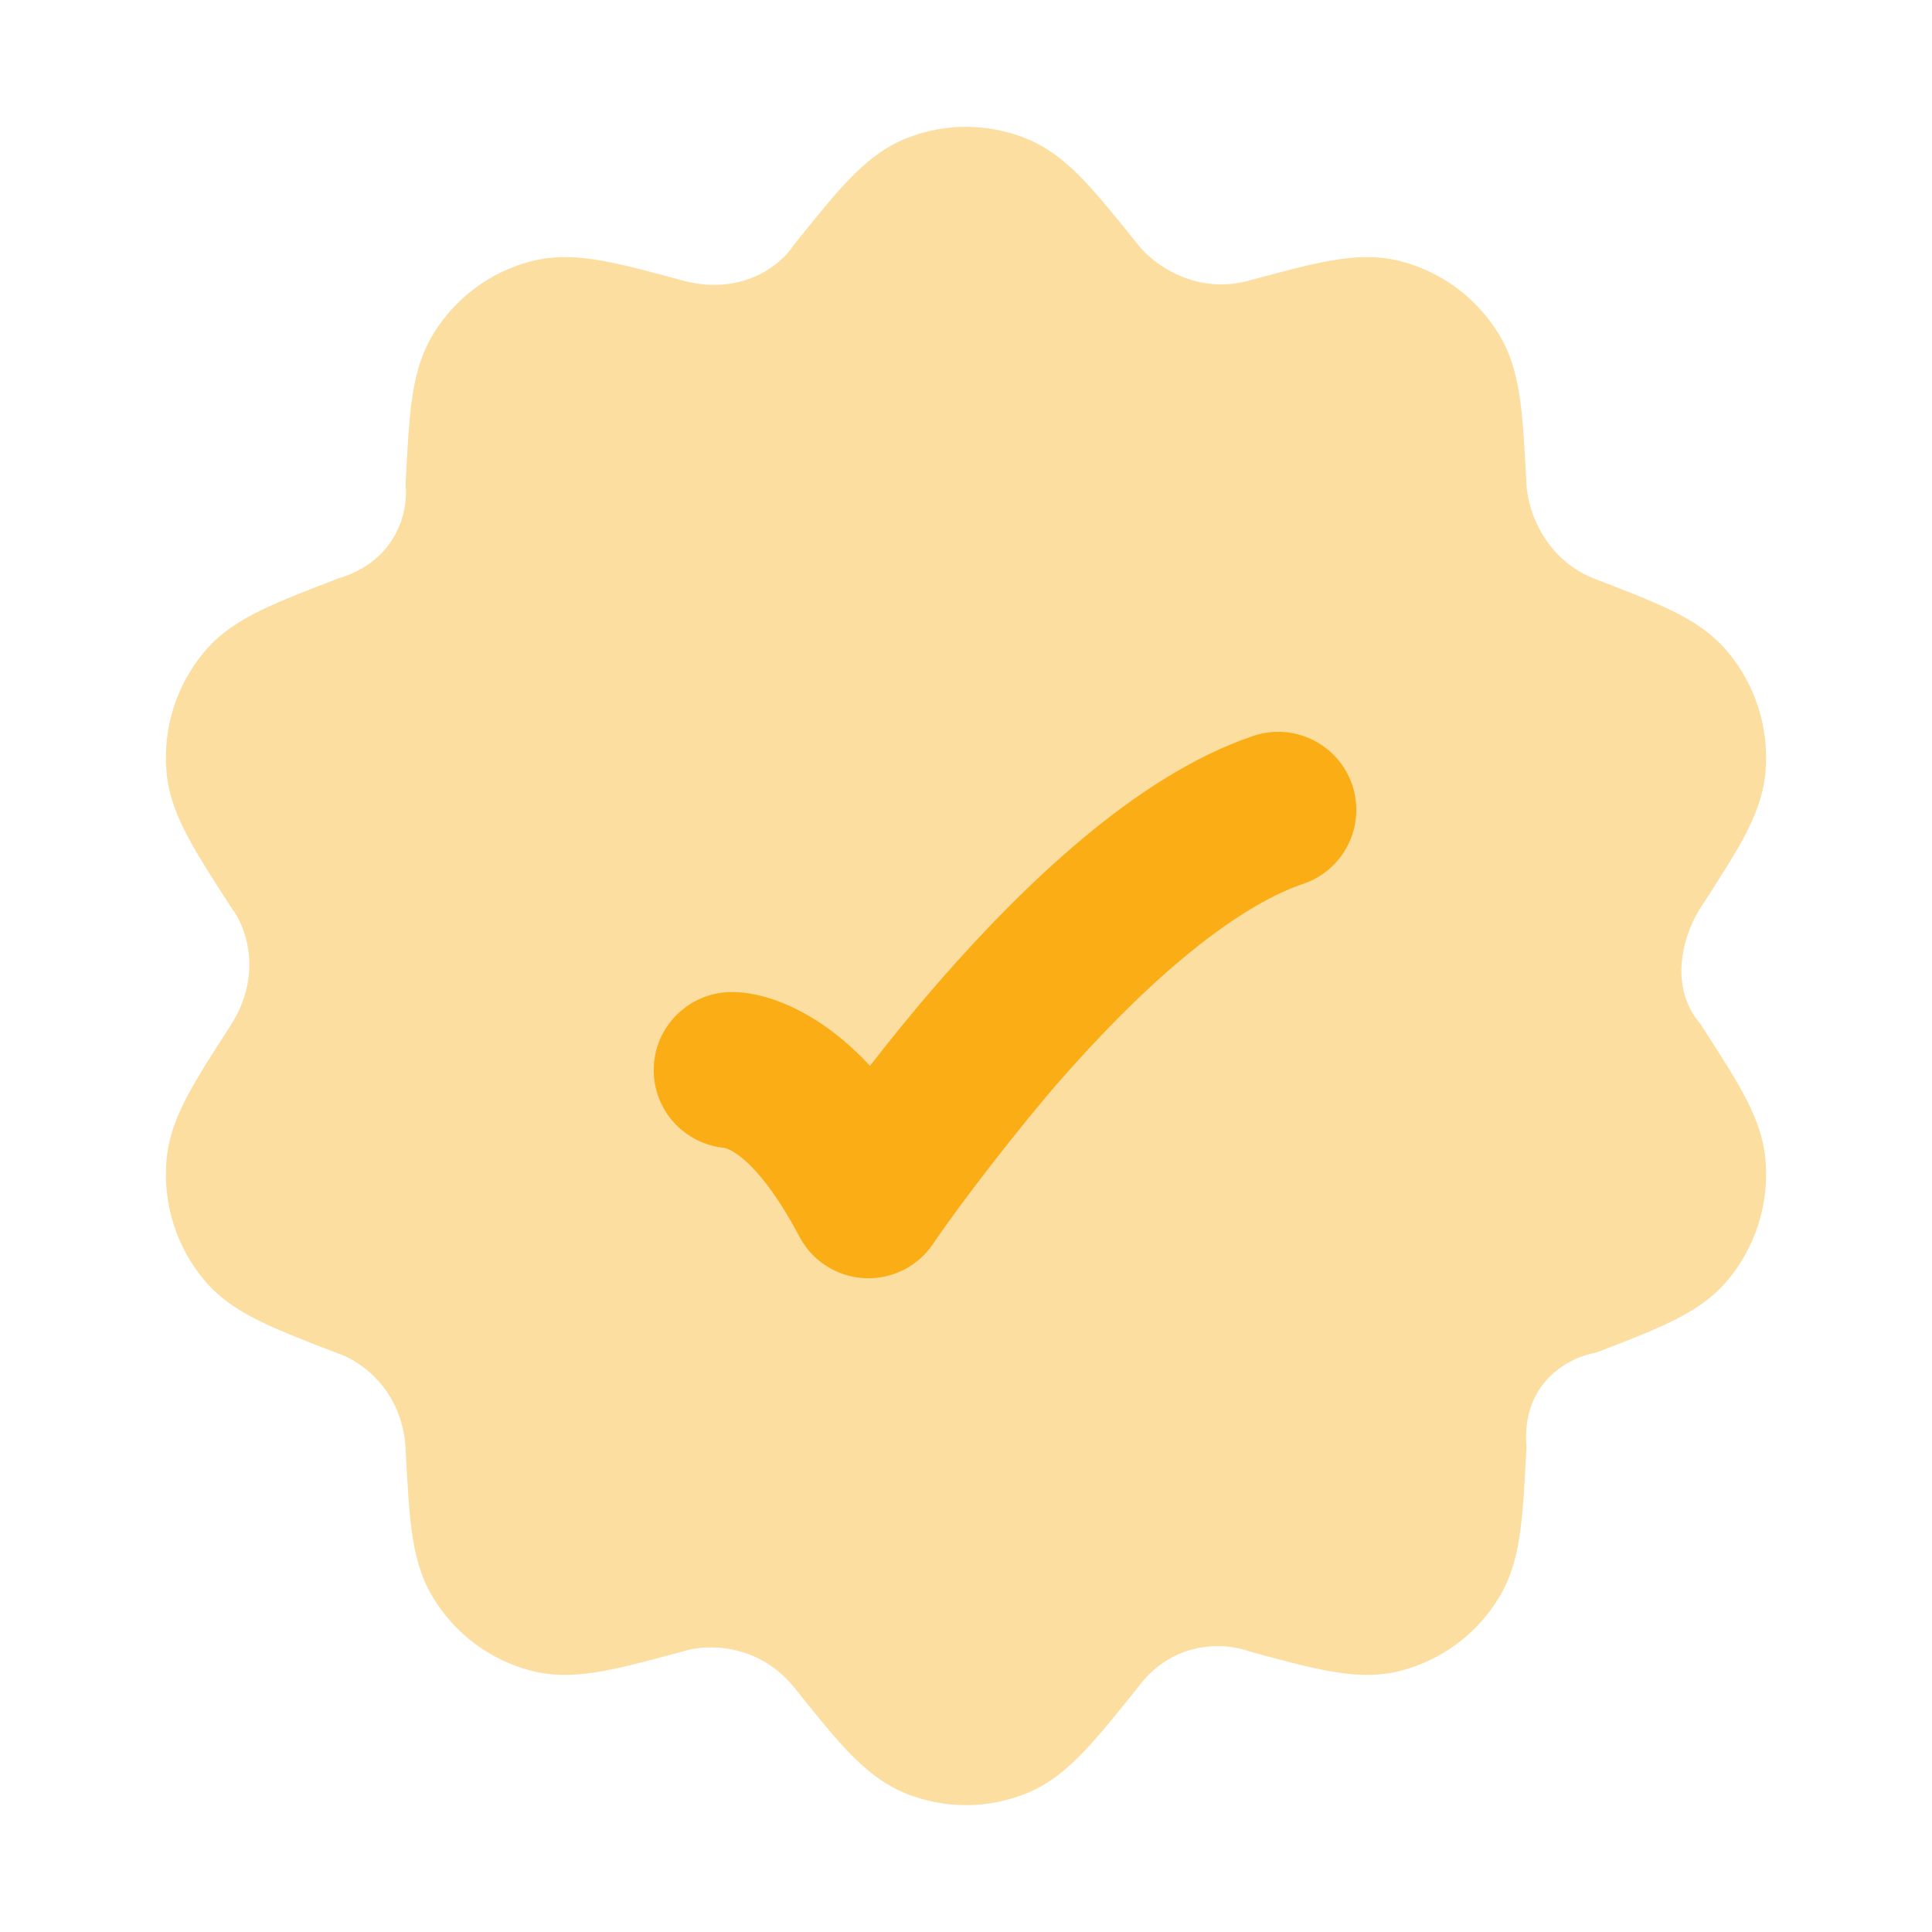
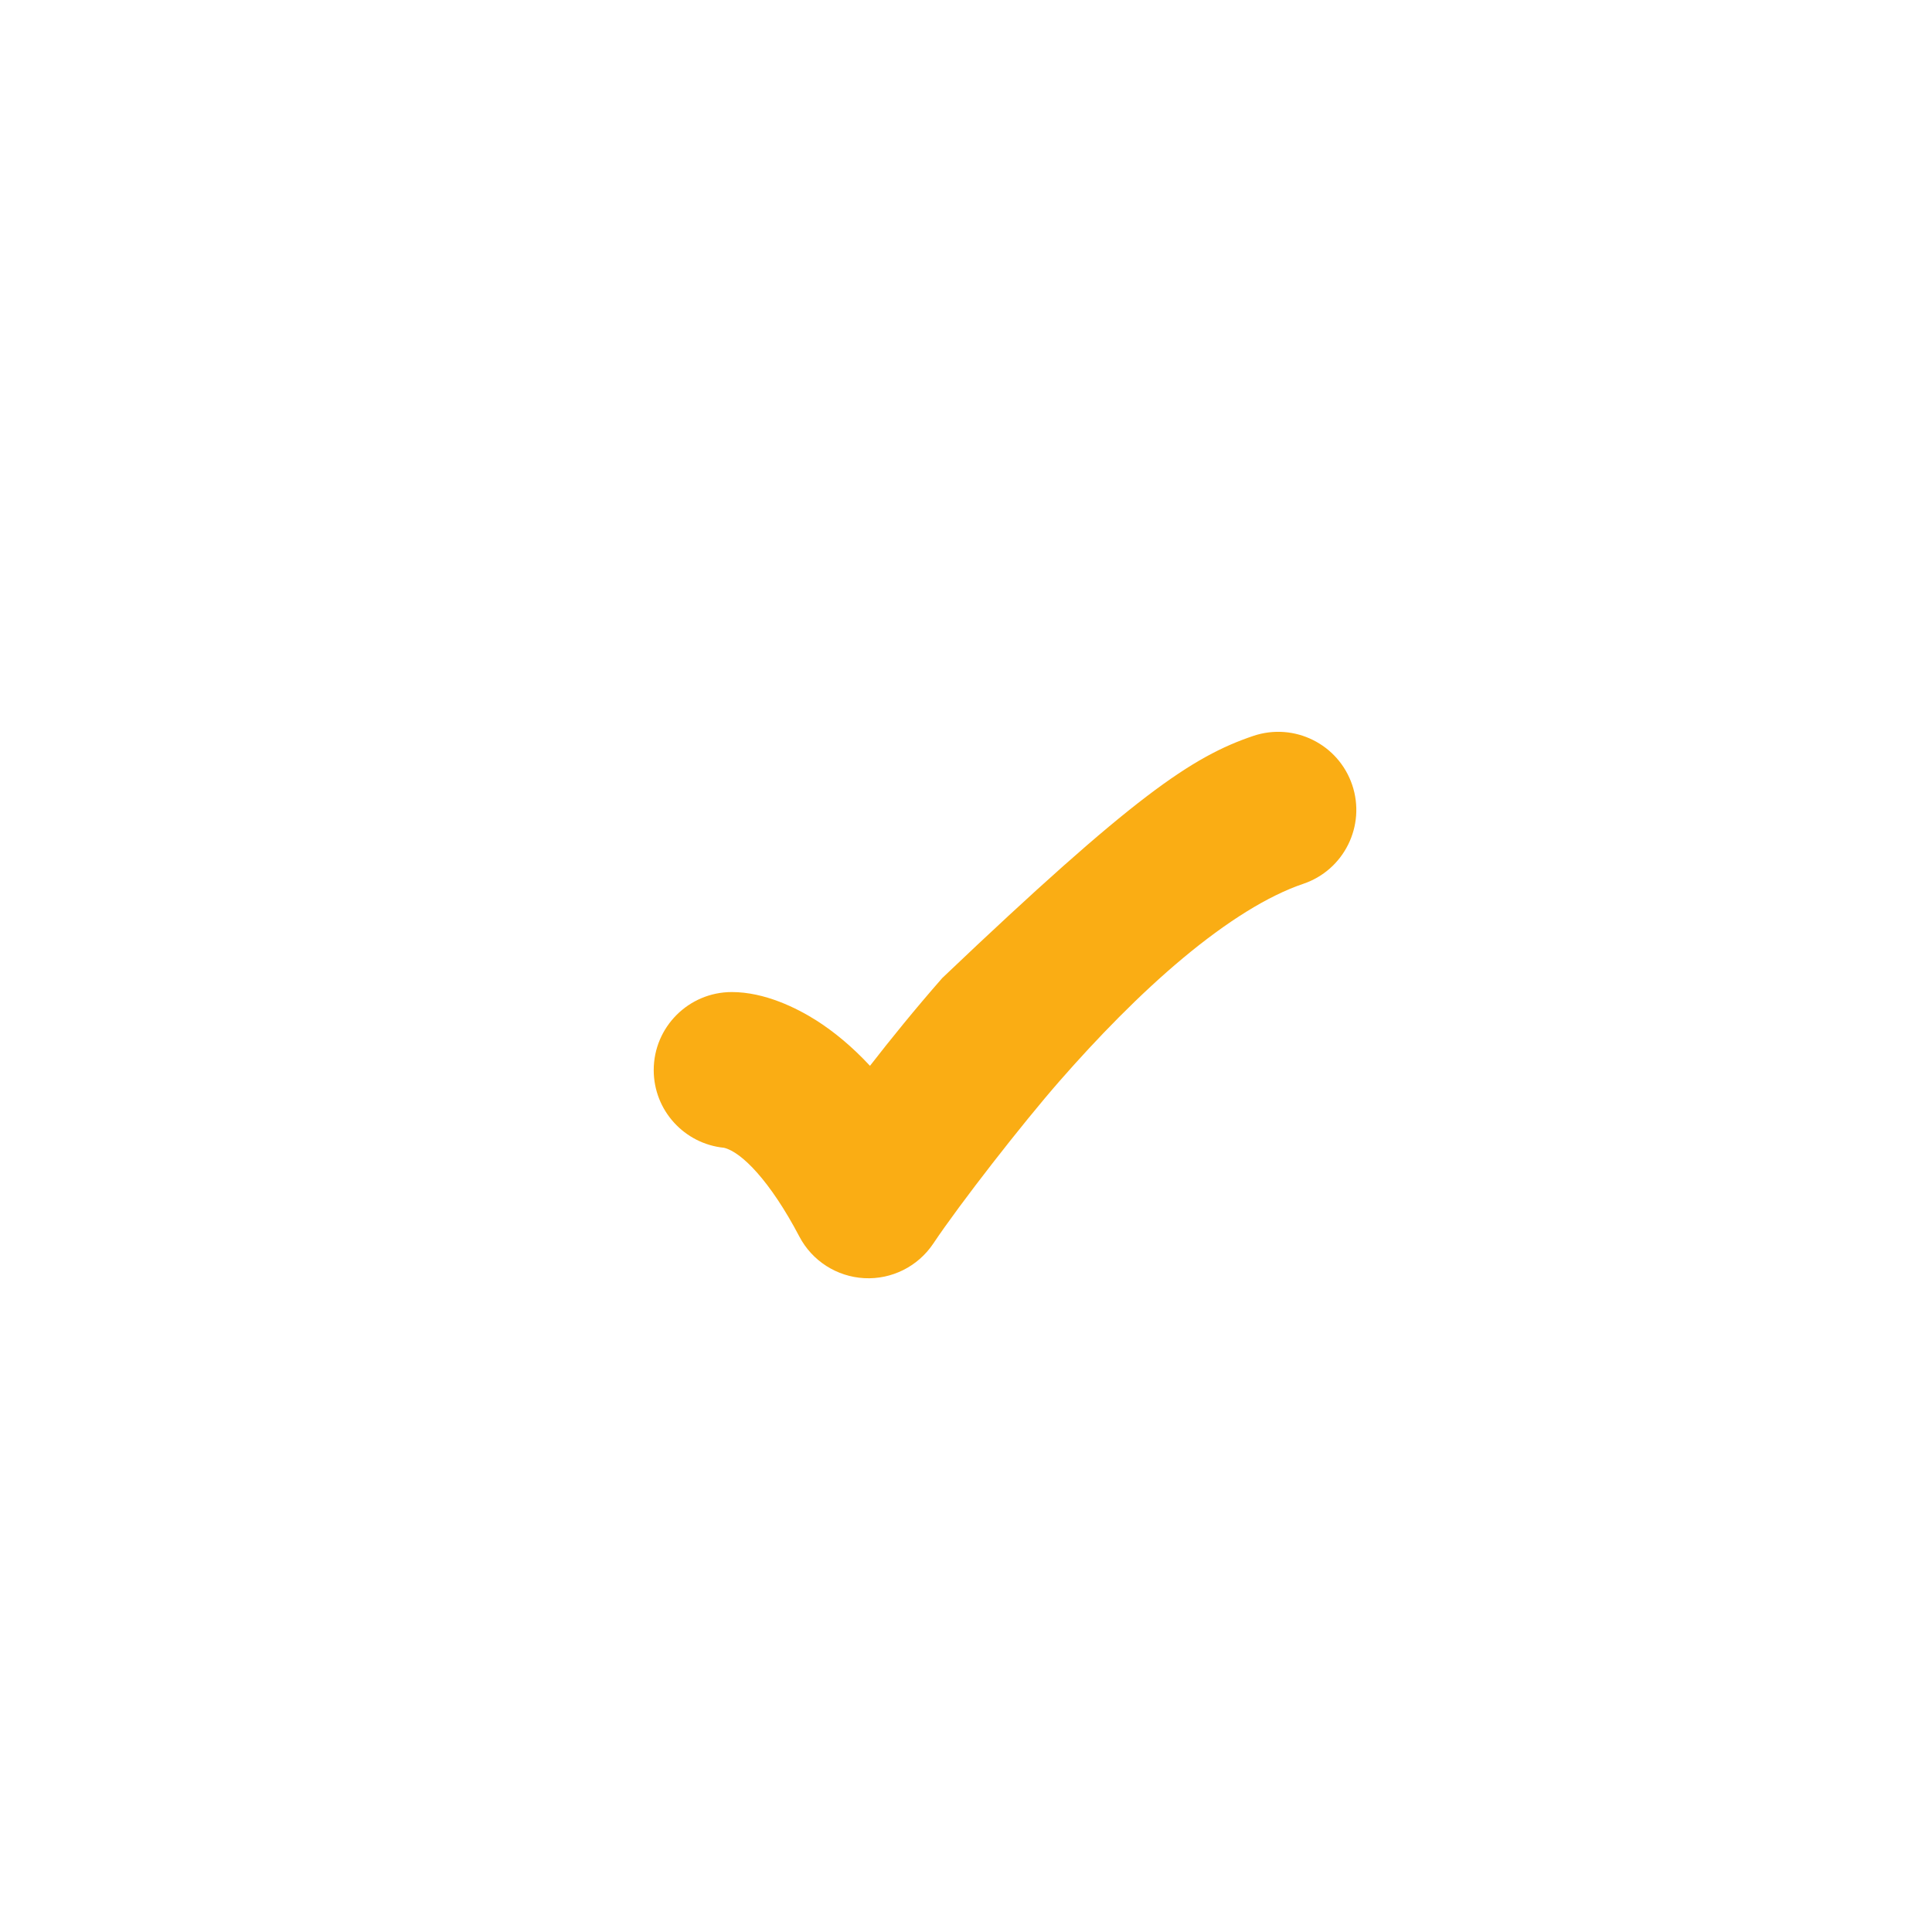
<svg xmlns="http://www.w3.org/2000/svg" width="32" height="32" viewBox="0 0 33 32" fill="none">
-   <path opacity="0.4" d="M15.482 1.862C16.136 1.601 16.864 1.601 17.518 1.862C17.929 2.026 18.246 2.301 18.523 2.591C18.787 2.869 19.107 3.268 19.448 3.692C19.685 3.993 20.389 4.535 21.309 4.3C21.826 4.159 22.312 4.028 22.683 3.96C23.07 3.889 23.482 3.852 23.904 3.957C24.614 4.134 25.222 4.585 25.602 5.209C25.826 5.577 25.918 5.976 25.97 6.367C26.02 6.741 26.045 7.241 26.073 7.777L26.073 7.778C26.09 8.165 26.346 9.028 27.224 9.381C27.719 9.571 28.183 9.75 28.52 9.913C28.872 10.082 29.221 10.293 29.5 10.621C29.983 11.19 30.218 11.93 30.157 12.674C30.122 13.1 29.964 13.473 29.779 13.817C29.602 14.147 29.333 14.563 29.045 15.009L29.044 15.009C28.8 15.382 28.457 16.299 29.044 16.99C29.332 17.436 29.602 17.853 29.779 18.182C29.964 18.526 30.122 18.9 30.157 19.326C30.218 20.07 29.983 20.809 29.5 21.379C29.221 21.707 28.872 21.917 28.52 22.087C28.183 22.249 27.756 22.414 27.261 22.605C26.826 22.674 25.981 23.093 26.073 24.222L26.073 24.222C26.045 24.758 26.02 25.259 25.97 25.633C25.918 26.023 25.826 26.423 25.602 26.791C25.222 27.415 24.614 27.866 23.904 28.043C23.482 28.148 23.07 28.111 22.683 28.04C22.312 27.972 21.865 27.851 21.347 27.71L21.347 27.71C20.965 27.563 20.044 27.483 19.423 28.339C19.082 28.764 18.787 29.13 18.523 29.409C18.246 29.699 17.929 29.974 17.518 30.138C16.864 30.398 16.136 30.398 15.482 30.138C15.071 29.974 14.754 29.699 14.477 29.409C14.212 29.13 13.893 28.732 13.552 28.307L13.552 28.307C12.927 27.552 12.051 27.588 11.691 27.7L11.691 27.7C11.173 27.84 10.688 27.972 10.317 28.04C9.93 28.111 9.518 28.148 9.095 28.043C8.386 27.866 7.778 27.415 7.398 26.791C7.174 26.423 7.082 26.023 7.03 25.633C6.98 25.259 6.955 24.758 6.927 24.222C6.859 23.211 6.131 22.732 5.776 22.619C5.281 22.428 4.817 22.249 4.48 22.087C4.128 21.917 3.779 21.707 3.5 21.379C3.017 20.809 2.781 20.07 2.843 19.326C2.878 18.9 3.036 18.526 3.221 18.182C3.398 17.853 3.667 17.436 3.955 16.99L3.955 16.99C4.505 16.106 4.184 15.301 3.955 15.009L3.955 15.009C3.667 14.564 3.398 14.147 3.221 13.817C3.036 13.473 2.878 13.1 2.843 12.674C2.781 11.93 3.017 11.19 3.5 10.621C3.779 10.293 4.128 10.082 4.48 9.913C4.817 9.75 5.281 9.571 5.776 9.381L5.776 9.381C6.813 9.072 6.976 8.184 6.927 7.778C6.955 7.242 6.98 6.741 7.03 6.367C7.082 5.976 7.174 5.577 7.398 5.209C7.778 4.585 8.386 4.134 9.095 3.957C9.518 3.852 9.93 3.889 10.317 3.96C10.688 4.028 11.173 4.159 11.691 4.3C12.71 4.556 13.356 4.002 13.552 3.692C13.893 3.268 14.212 2.869 14.477 2.591C14.754 2.301 15.071 2.026 15.482 1.862Z" fill="#FAAD14" />
-   <path d="M23.097 12.908C23.332 13.605 22.957 14.362 22.259 14.597C21.659 14.8 20.957 15.239 20.204 15.867C19.464 16.485 18.742 17.23 18.101 17.962C17.462 18.692 16.395 20.062 15.942 20.74C15.681 21.131 15.233 21.357 14.763 21.332C14.293 21.307 13.871 21.037 13.653 20.62C13.155 19.672 12.666 19.177 12.367 19.105C11.693 19.038 11.166 18.47 11.166 17.778C11.166 17.042 11.764 16.445 12.5 16.445C13.062 16.445 13.61 16.718 13.944 16.93C14.241 17.119 14.55 17.372 14.86 17.705C15.21 17.254 15.628 16.738 16.095 16.205C16.791 15.41 17.614 14.557 18.495 13.821C19.364 13.095 20.36 12.424 21.407 12.07C22.105 11.835 22.861 12.21 23.097 12.908Z" fill="#FAAD14" />
+   <path d="M23.097 12.908C23.332 13.605 22.957 14.362 22.259 14.597C21.659 14.8 20.957 15.239 20.204 15.867C19.464 16.485 18.742 17.23 18.101 17.962C17.462 18.692 16.395 20.062 15.942 20.74C15.681 21.131 15.233 21.357 14.763 21.332C14.293 21.307 13.871 21.037 13.653 20.62C13.155 19.672 12.666 19.177 12.367 19.105C11.693 19.038 11.166 18.47 11.166 17.778C11.166 17.042 11.764 16.445 12.5 16.445C13.062 16.445 13.61 16.718 13.944 16.93C14.241 17.119 14.55 17.372 14.86 17.705C15.21 17.254 15.628 16.738 16.095 16.205C19.364 13.095 20.36 12.424 21.407 12.07C22.105 11.835 22.861 12.21 23.097 12.908Z" fill="#FAAD14" />
</svg>